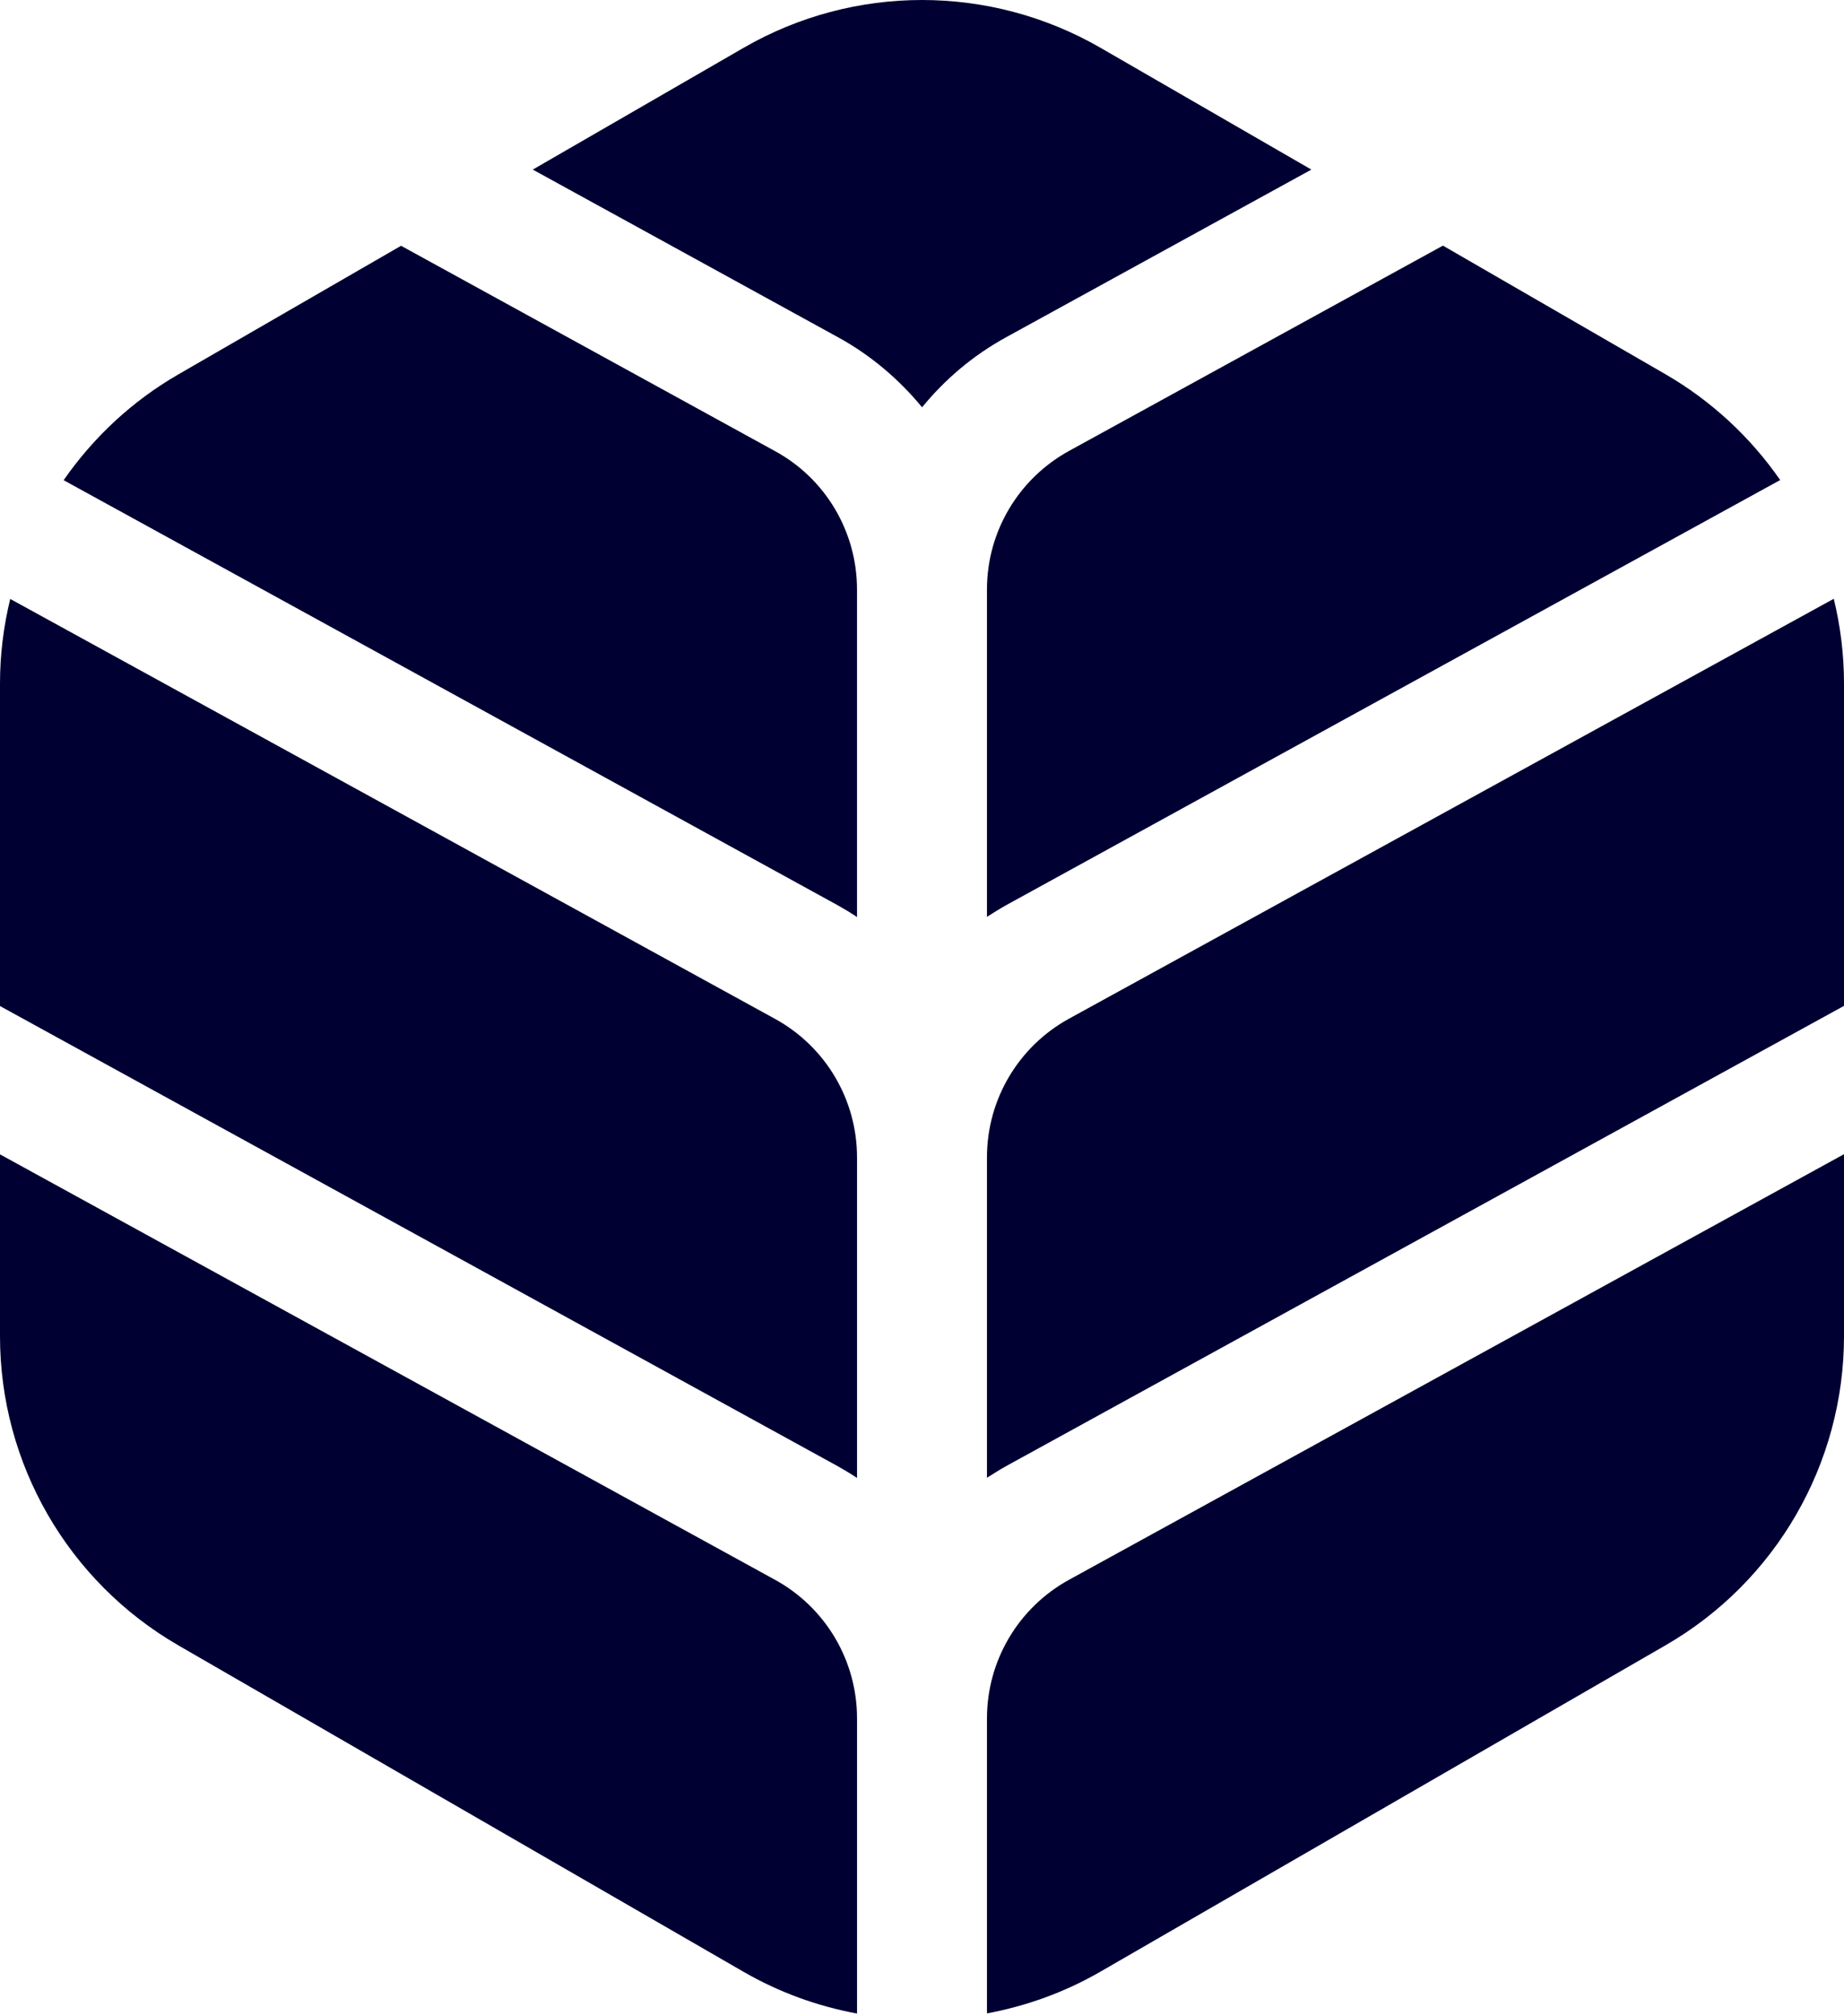
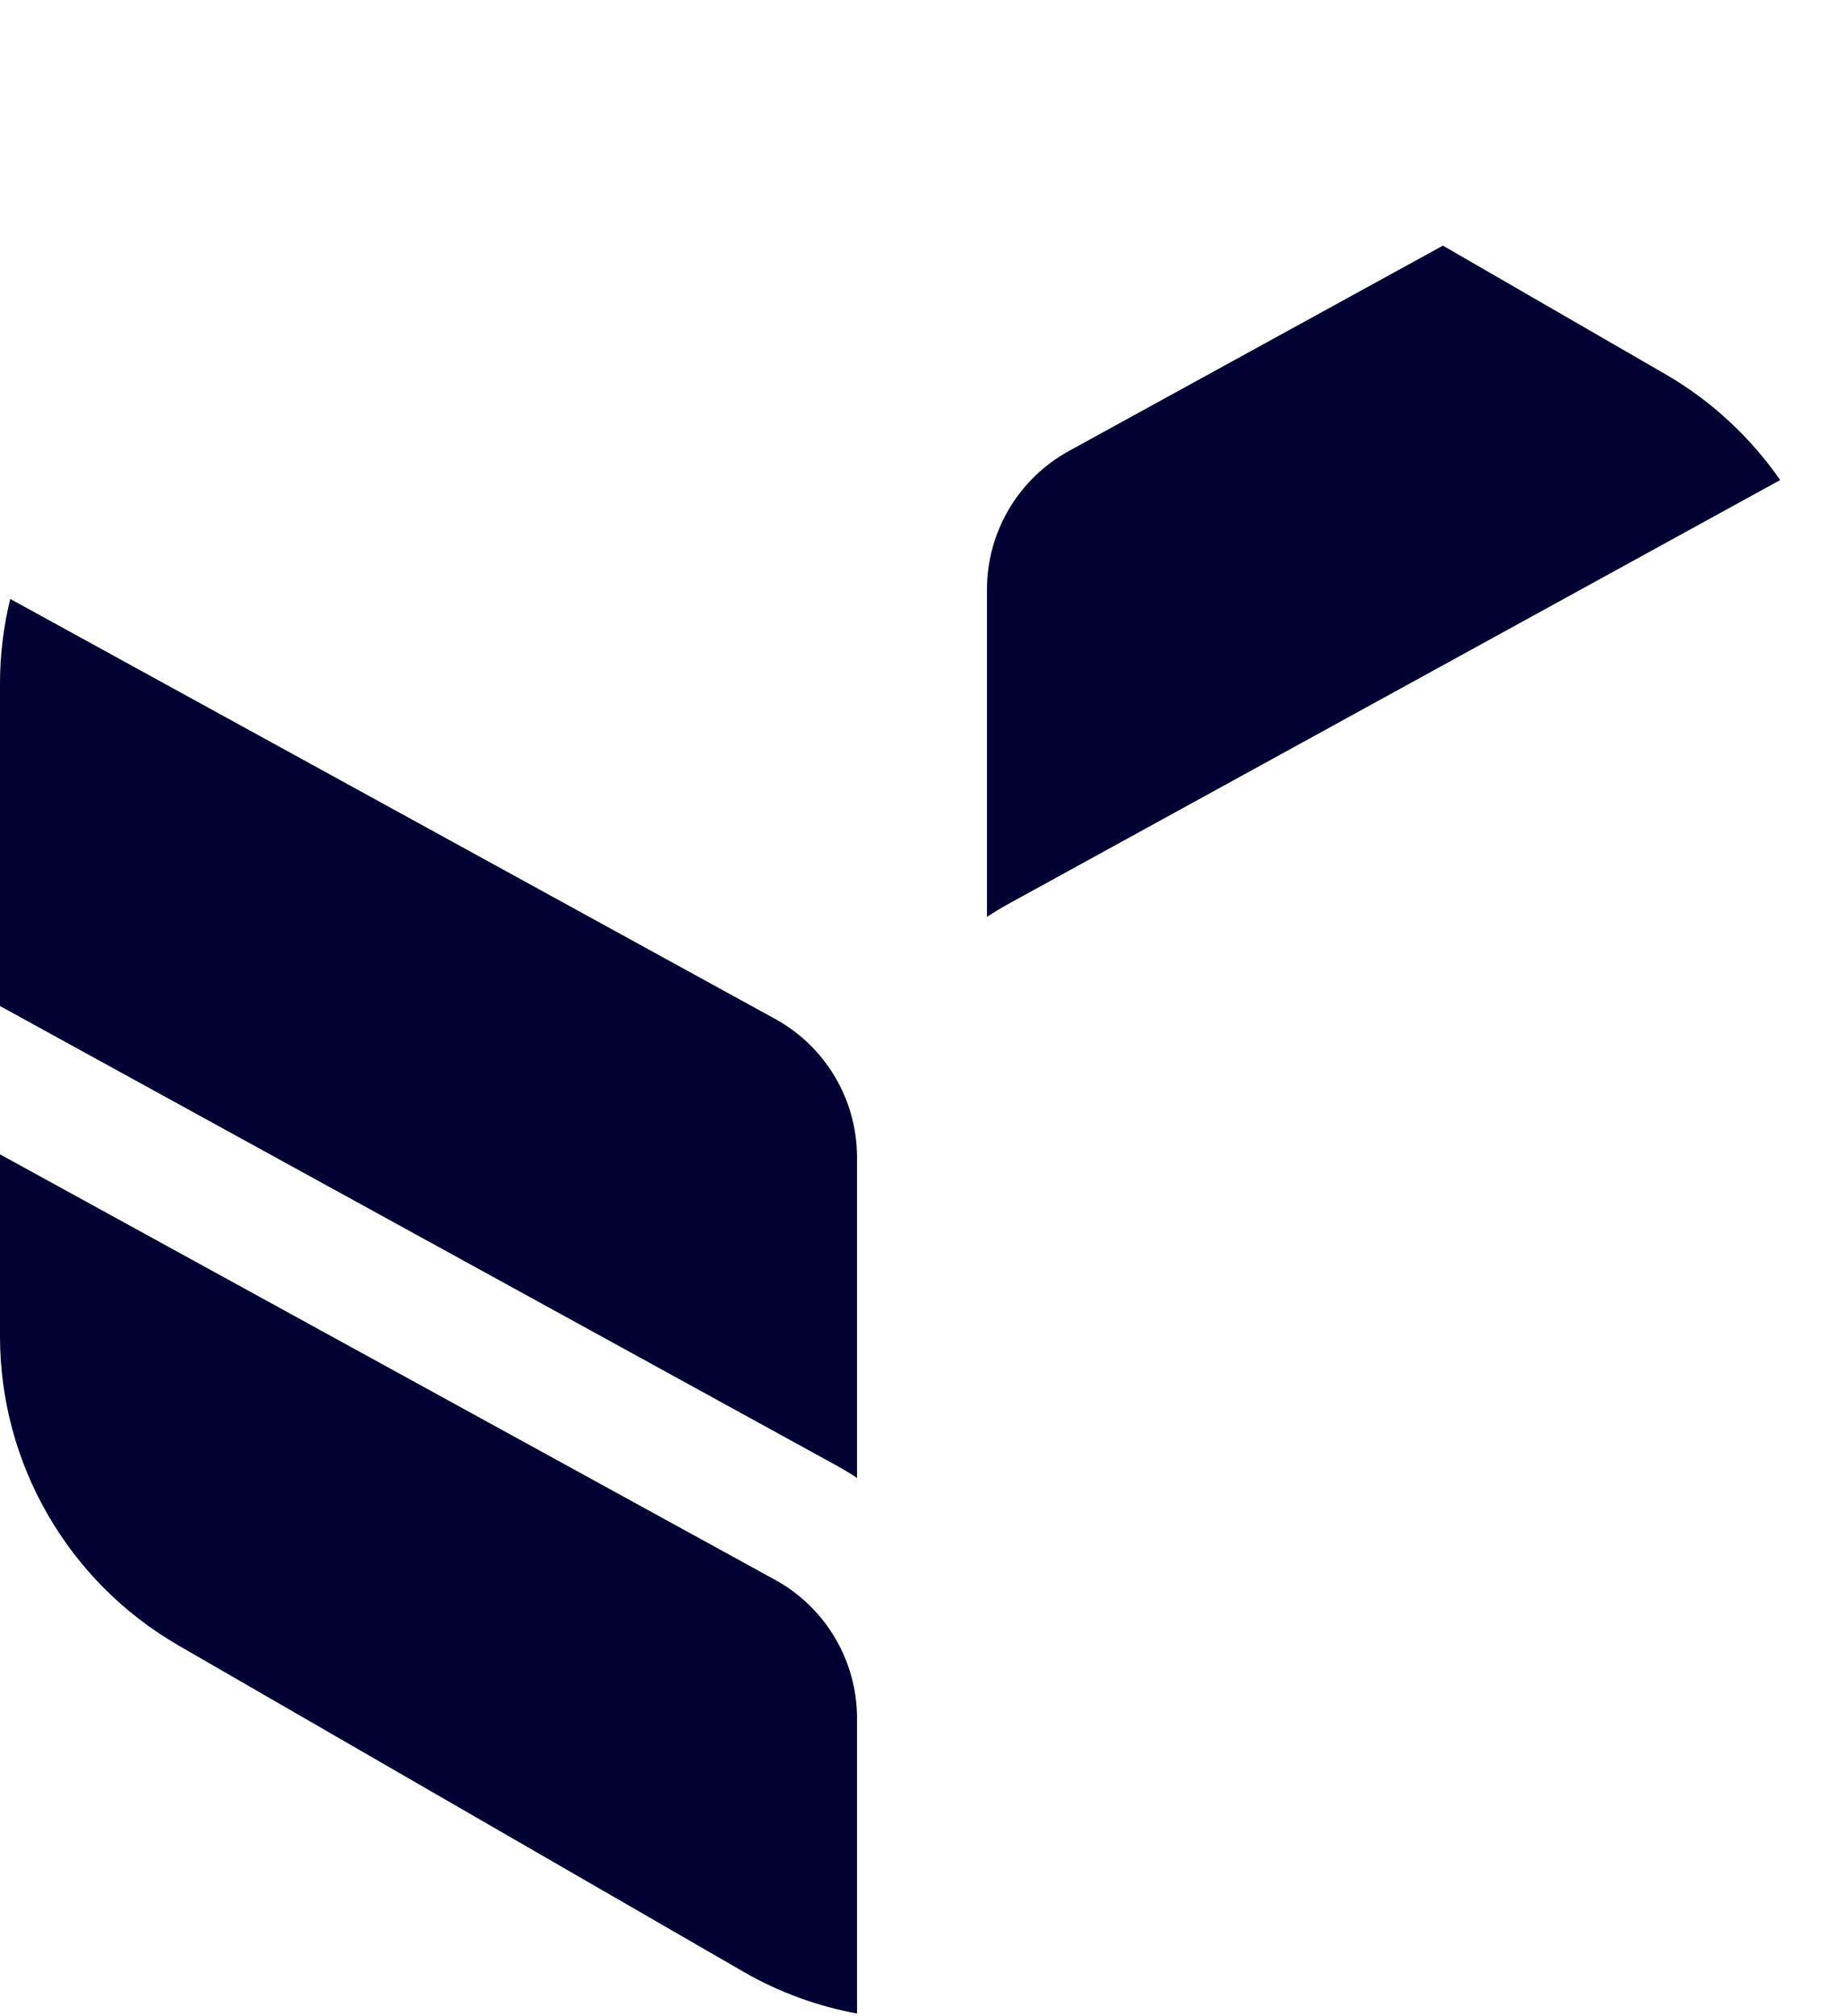
<svg xmlns="http://www.w3.org/2000/svg" width="367" height="401" viewBox="0 0 367 401" fill="none">
  <path d="M170.57 341.849C170.57 330.377 164.332 319.809 154.25 314.283L0 229.644V265.839C0 291.208 13.541 314.638 35.517 327.339L147.98 392.264C155.09 396.368 162.717 399.115 170.57 400.569V341.882V341.849Z" fill="#000032" />
  <path d="M170.57 293.987V230.258C170.57 218.785 164.332 208.218 154.25 202.692L2.036 119.152C0.711 124.581 0 130.204 0 135.957V200.139L166.692 291.661C168.017 292.404 169.309 293.179 170.57 294.02V293.987Z" fill="#000032" />
-   <path d="M170.566 182.397V117.278C170.566 105.805 164.329 95.237 154.246 89.744L79.82 48.895L35.481 74.49C26.238 79.822 18.547 87.061 12.665 95.528L166.688 180.07C168.013 180.813 169.306 181.589 170.566 182.429V182.397Z" fill="#000032" />
-   <path d="M183.498 81.051C188.087 75.428 193.742 70.645 200.303 67.058L260.994 33.739L219.014 9.501C197.039 -3.167 169.957 -3.167 148.014 9.501L106.034 33.739L166.725 67.058C173.286 70.645 178.941 75.46 183.53 81.051H183.498Z" fill="#000032" />
  <path d="M196.43 117.28V182.399C197.691 181.591 198.983 180.783 200.308 180.04L354.299 95.499C348.418 87.031 340.694 79.793 331.484 74.46L287.177 48.865L212.75 89.714C202.7 95.24 196.43 105.775 196.43 117.248V117.28Z" fill="#000032" />
-   <path d="M196.43 230.258V293.987C197.691 293.18 198.983 292.372 200.308 291.628L367 200.106V135.925C367 130.204 366.289 124.549 364.964 119.12L212.75 202.659C202.7 208.186 196.43 218.721 196.43 230.226V230.258Z" fill="#000032" />
-   <path d="M196.43 341.851V400.538C204.251 399.084 211.91 396.337 219.02 392.233L331.484 327.308C353.459 314.64 367 291.177 367 265.808V229.613L212.75 314.284C202.7 319.81 196.43 330.346 196.43 341.851Z" fill="#000032" />
</svg>